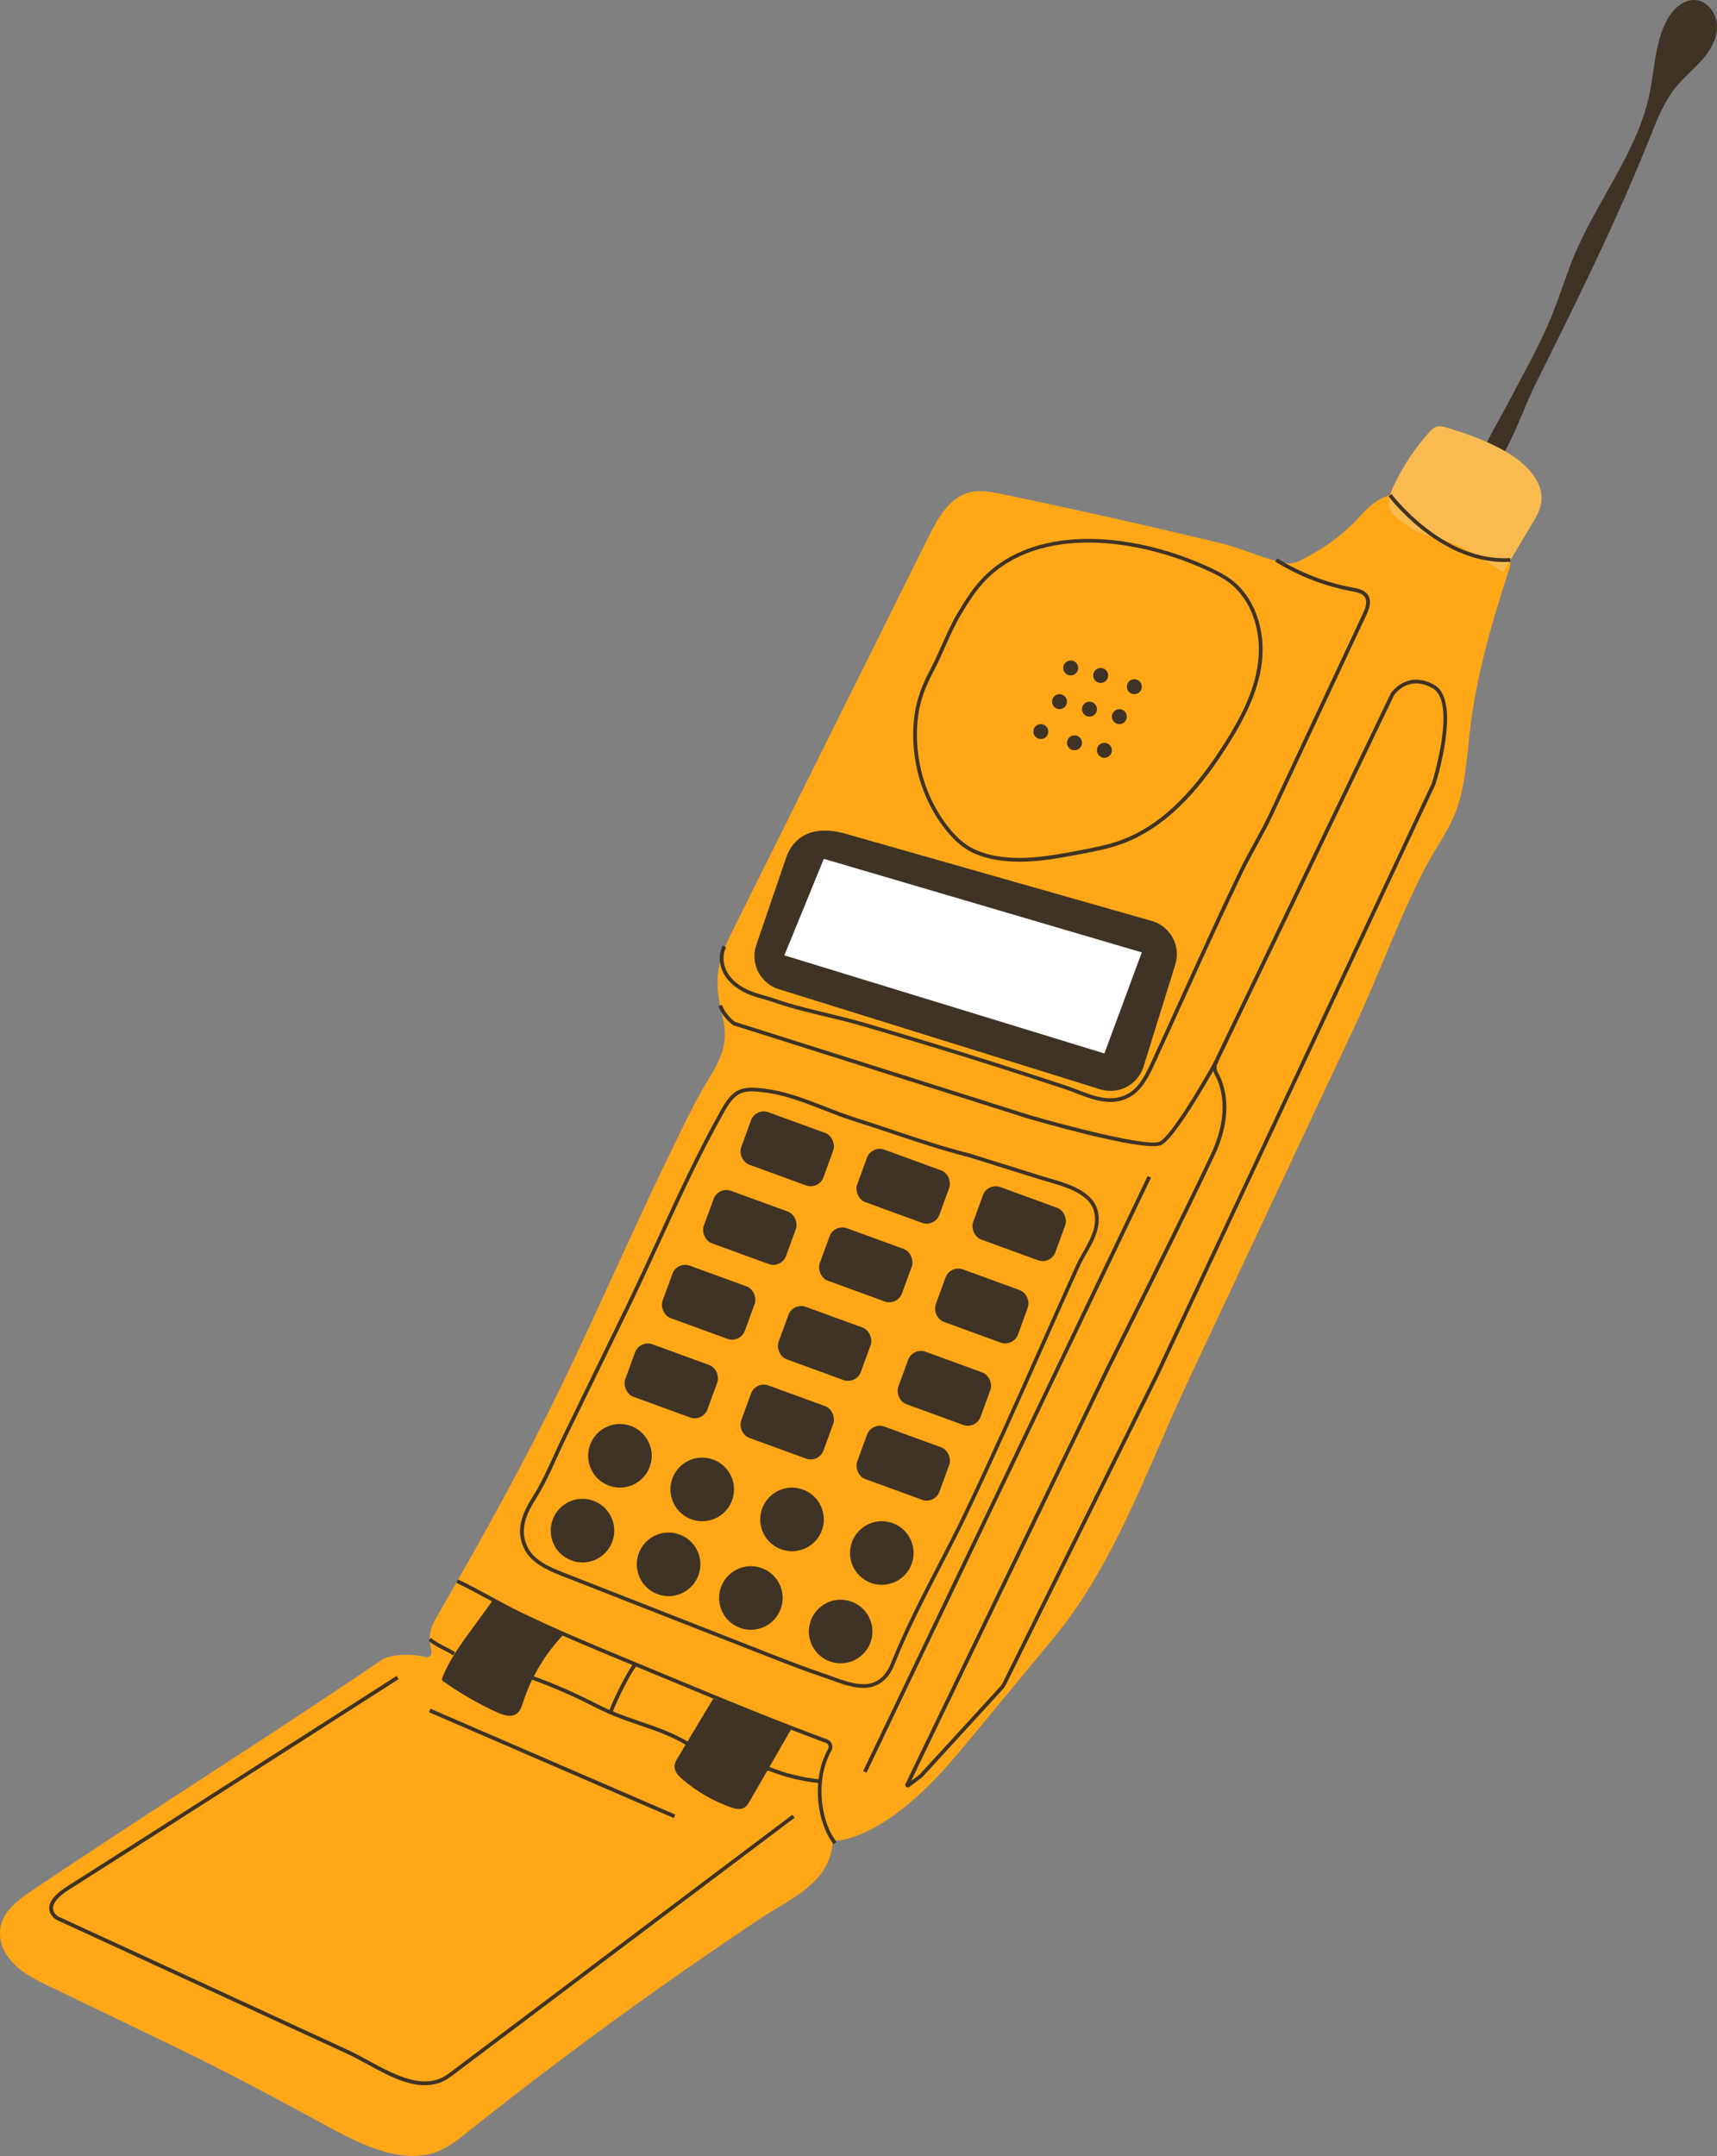
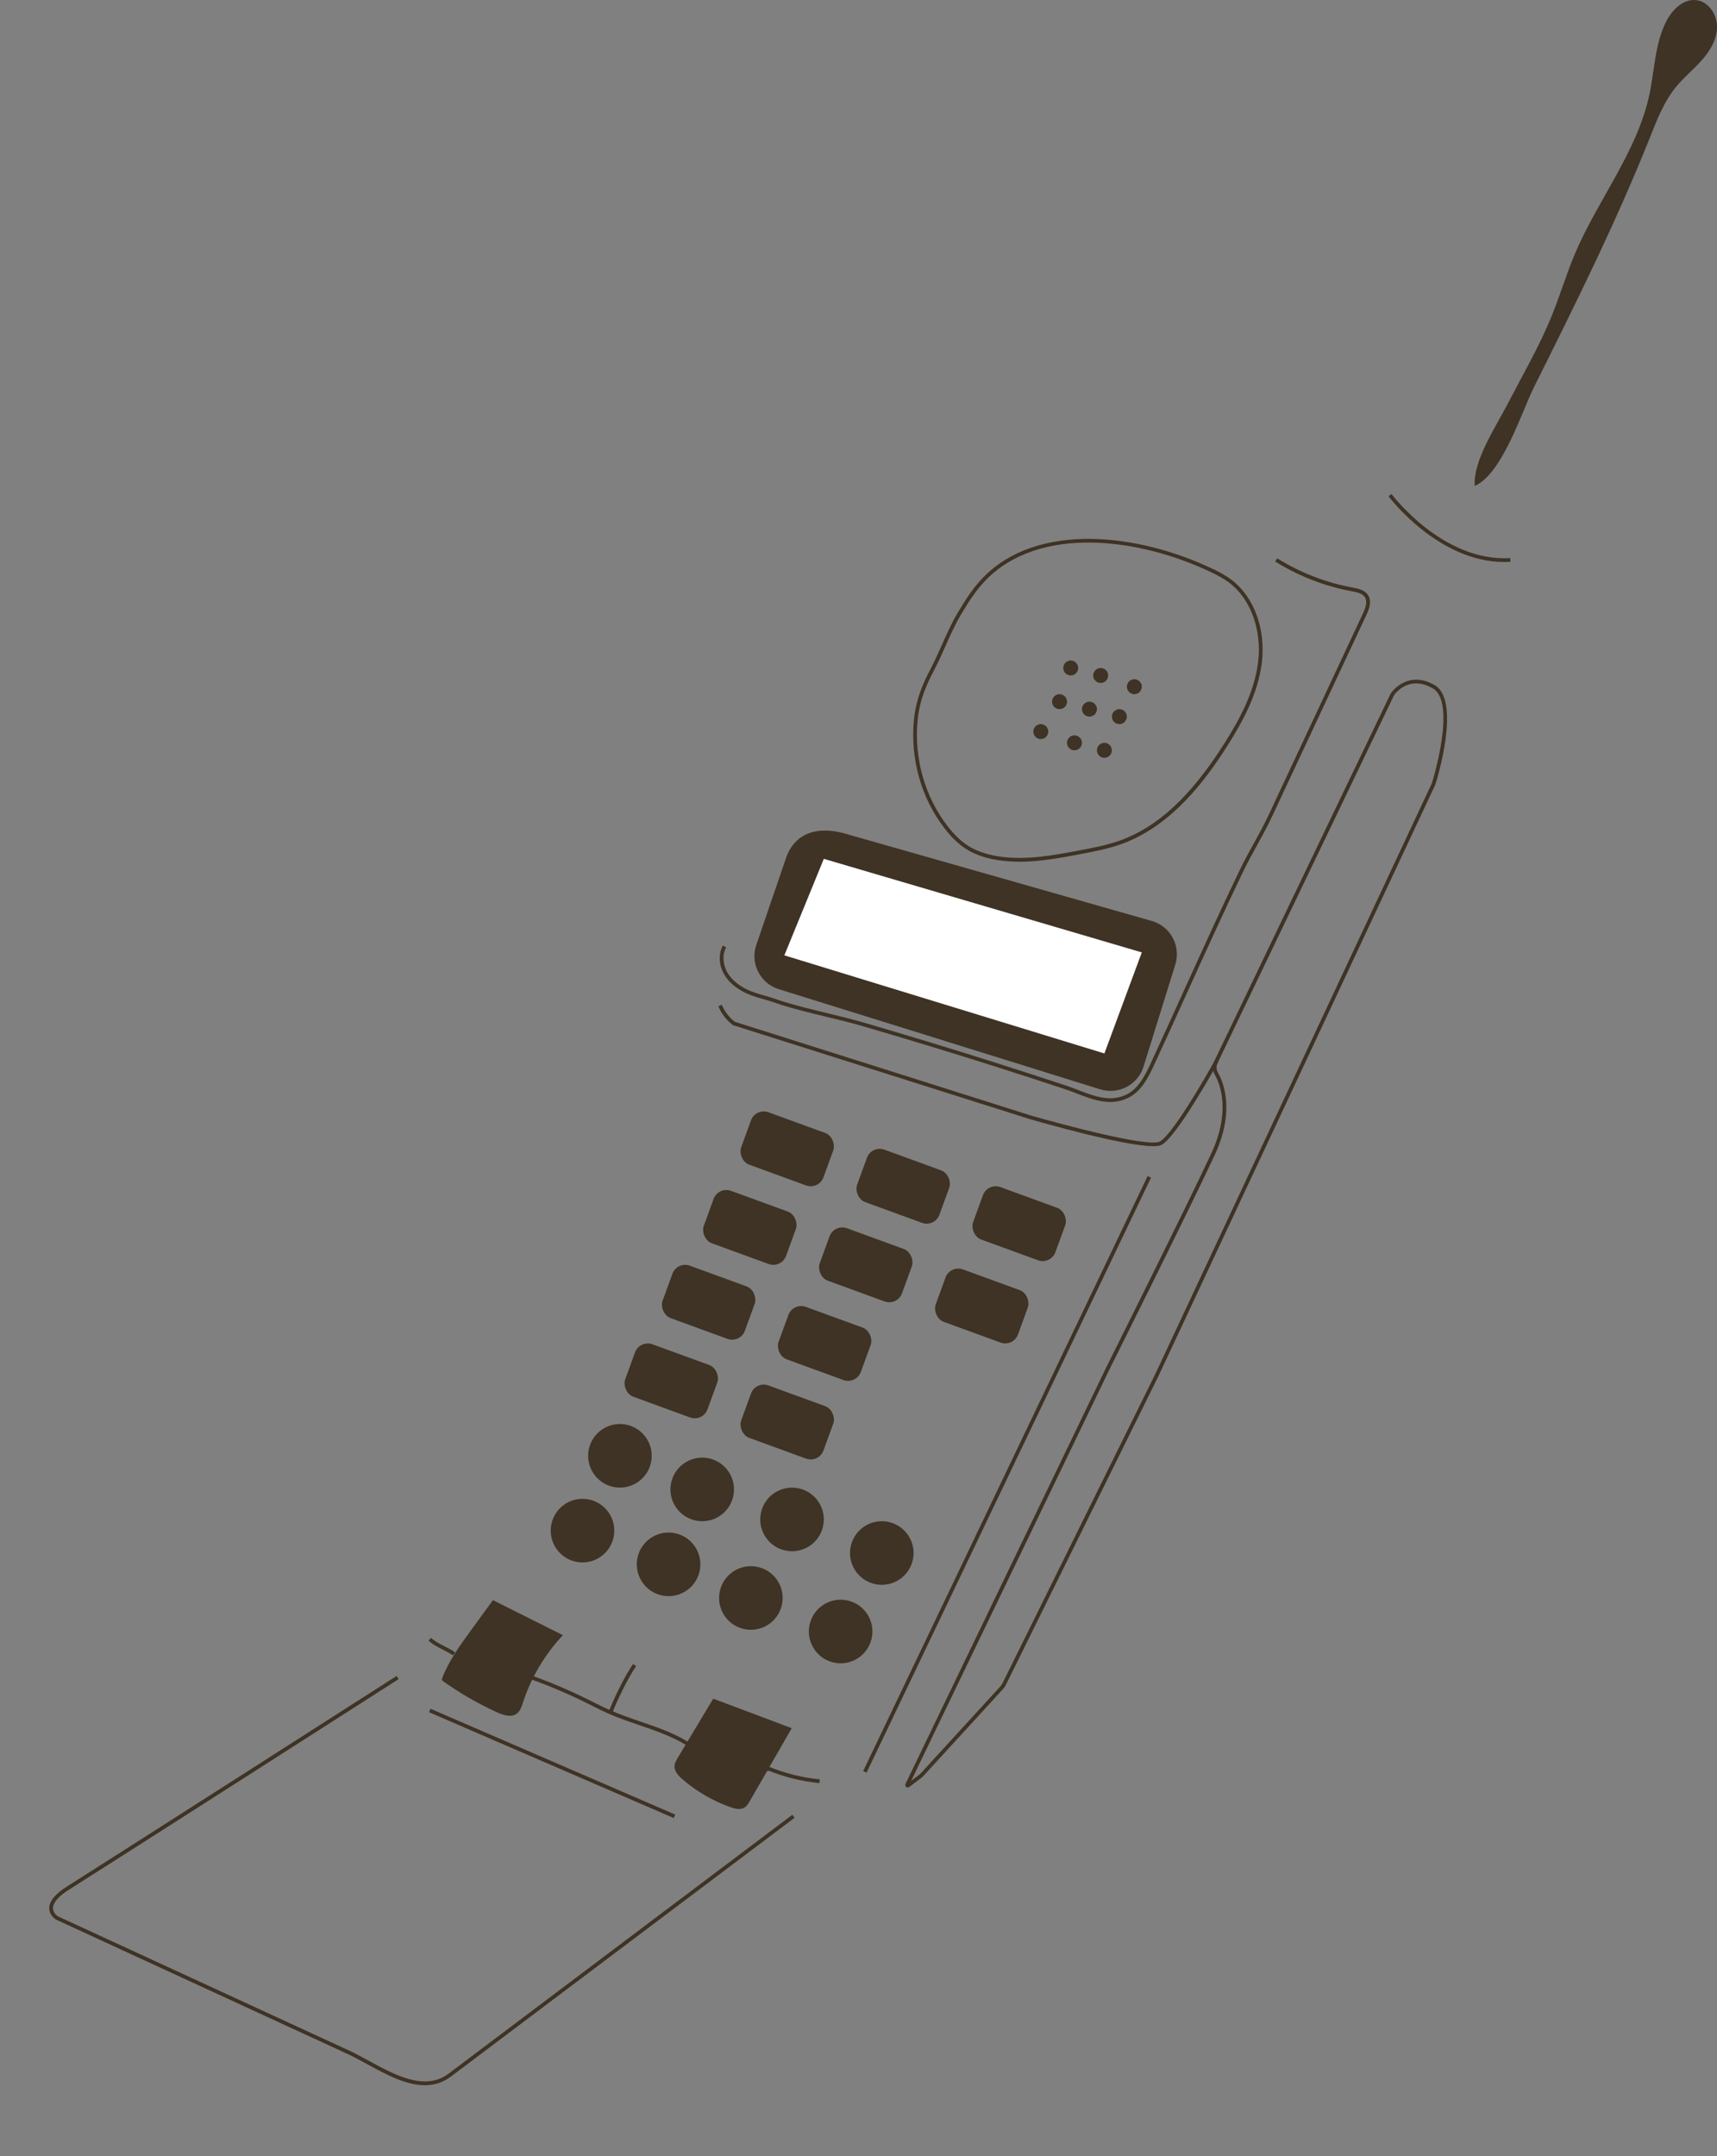
<svg xmlns="http://www.w3.org/2000/svg" id="_Слой_2" data-name="Слой 2" viewBox="0 0 728.11 913.92">
  <rect x="0" y="0" width="728.11" height="913.92" fill="#808080" stroke="none" />
  <defs>
    <style> .cls-1 { fill: #f9bb50; } .cls-1, .cls-2, .cls-3, .cls-4 { stroke-width: 0px; } .cls-2 { fill: #3e3324; } .cls-3 { fill: #fff; } .cls-4 { fill: #ffa717; } </style>
  </defs>
  <g id="Layer_1" data-name="Layer 1">
    <g>
      <path class="cls-2" d="m650.41,164.29c17.39-34.88,34.81-69.8,49.26-106,2.98-7.47,5.91-15.13,10.99-21.36,3.32-4.08,7.46-7.43,10.96-11.36,3.49-3.94,6.42-8.76,6.5-14.03s-3.51-10.82-8.74-11.47c-5.58-.69-10.36,4.12-12.88,9.15-4.73,9.43-4.84,20.4-7.03,30.72-5.19,24.44-21.89,44.67-31.62,67.68-3.57,8.44-6.2,17.26-9.62,25.76-5.36,13.32-12.61,25.74-19.23,38.45-4.72,9.07-14.43,23.71-13.62,34.16,11.77-5.26,19.85-31.3,25.03-41.69Z" />
-       <path class="cls-4" d="m539.4,237.32c-7.07-2.08-14.34-5.26-21.4-6.96-10.29-2.48-20.6-4.91-30.92-7.29-20.64-4.75-41.32-9.28-62.06-13.6-4.65-.97-9.51-1.92-14.1-.7-8.39,2.24-13.2,10.82-17.07,18.6-28.09,56.46-56.18,112.92-84.27,169.38-6.59,13.25-6.33,21.23-3.11,34.54,3.71,15.33-4.67,22.28-12.24,37.18-18.29,36-34.38,73.06-51.64,109.55-17.27,36.54-36.76,71.63-56.96,106.61-1.13,1.96-2.28,3.96-2.87,6.14-.8,2.96-.53,6.03.2,9.04.4,1.63-1.1,3.09-2.71,2.63-5.92-1.67-14.92-1.17-18.45,1.23-48.95,33.32-98.84,64.44-148.02,97.6-7.17,4.83-15.06,10.71-13.63,20.56.38,2.61,1.45,5.09,2.95,7.27,4.41,6.42,11.34,9.79,18.1,13.05,17.65,8.5,35.3,17,52.95,25.5,19.27,9.28,38.15,19.32,56.97,29.47,14.83,7.99,36.14,21.39,53.65,15.21,4.95-1.75,9.14-5.09,13.24-8.36,26.73-21.28,54.06-41.81,81.94-61.54,14.14-10,28.41-19.8,42.83-29.4,13.15-8.75,29.28-14.8,30.4-32.66,6.88-.11,14.98-3.89,20.83-7.52,14.71-9.13,26.01-21.95,37.04-35.29,11.96-14.46,23.92-28.91,35.87-43.37,25.93-31.35,39.92-72.61,57.12-109.22,2.99-6.36,5.97-12.71,8.96-19.07,20.62-43.89,41.25-87.78,61.87-131.67,10.27-21.86,18.26-44.75,29.42-66.2,4.71-9.05,11.14-17.34,14.17-27.15,3.11-10.07,3.65-20.75,4.87-31.16,2.73-23.42,9.37-46.19,16.7-68.61,1.19-3.65,0-7.64-2.92-10.13-8.39-7.14-16.64-15.26-26.95-19.52-8.54-3.53-18.89-3.99-26.59,1.12-3.3,2.19-5.91,5.25-8.59,8.17-7.69,7.69-13.4,11.55-23.62,16.87-2.02,1.05-4.34,1.46-6.57,1.03-1.79-.35-3.6-.81-5.42-1.35Z" />
-       <path class="cls-1" d="m606.05,183.25c.89-.99,1.86-2,3.13-2.39,1.44-.44,3,0,4.44.44,9.86,3.03,19.73,6.51,28.28,12.28,6.68,4.51,12.92,11.73,11.63,19.68-.52,3.22-2.22,6.1-3.9,8.9-4.06,6.79-8.12,13.58-12.18,20.37-8.1-5.41-16.35-10.88-25.64-13.78-4.72-1.47-9.77-2.31-13.85-5.11-8.83-6.04-11.47-8.3-6.73-18.19,3.85-8.06,8.86-15.56,14.83-22.21Z" />
+       <path class="cls-1" d="m606.05,183.25Z" />
      <rect class="cls-2" x="315.21" y="475.16" width="37.14" height="23.67" rx="5.75" ry="5.75" transform="translate(187.14 -84.9) rotate(20.04)" />
      <rect class="cls-2" x="364.39" y="491.03" width="37.14" height="23.67" rx="5.75" ry="5.75" transform="translate(195.55 -100.8) rotate(20.04)" />
      <rect class="cls-2" x="413.57" y="506.89" width="37.14" height="23.67" rx="5.75" ry="5.75" transform="translate(203.97 -116.69) rotate(20.04)" />
      <rect class="cls-2" x="397.7" y="541.79" width="37.14" height="23.67" rx="5.75" ry="5.75" transform="translate(214.97 -109.14) rotate(20.04)" />
      <rect class="cls-2" x="348.52" y="524.34" width="37.14" height="23.67" rx="5.75" ry="5.75" transform="translate(206.01 -93.34) rotate(20.04)" />
      <rect class="cls-2" x="299.35" y="508.48" width="37.14" height="23.67" rx="5.75" ry="5.75" transform="translate(197.6 -77.45) rotate(20.04)" />
      <rect class="cls-2" x="281.89" y="540.21" width="37.14" height="23.67" rx="5.75" ry="5.75" transform="translate(207.41 -69.55) rotate(20.04)" />
      <rect class="cls-2" x="331.07" y="557.66" width="37.14" height="23.67" rx="5.75" ry="5.75" transform="translate(216.37 -85.34) rotate(20.04)" />
-       <rect class="cls-2" x="381.84" y="576.69" width="37.14" height="23.67" rx="5.75" ry="5.75" transform="translate(225.97 -101.59) rotate(20.04)" />
-       <rect class="cls-2" x="364.39" y="608.42" width="37.14" height="23.67" rx="5.75" ry="5.75" transform="translate(235.79 -93.69) rotate(20.04)" />
      <rect class="cls-2" x="315.21" y="590.97" width="37.14" height="23.67" rx="5.75" ry="5.75" transform="translate(226.83 -77.89) rotate(20.04)" />
      <rect class="cls-2" x="266.03" y="573.52" width="37.14" height="23.67" rx="5.75" ry="5.75" transform="translate(217.87 -62.09) rotate(20.04)" />
      <circle class="cls-2" cx="262.89" cy="617.09" r="13.48" transform="translate(-397.79 732.95) rotate(-76.87)" />
      <circle class="cls-2" cx="297.79" cy="631.37" r="13.48" transform="translate(-385.51 774.25) rotate(-76.56)" />
      <circle class="cls-2" cx="335.86" cy="644.06" r="13.48" transform="translate(-367.65 824.86) rotate(-76.87)" />
      <circle class="cls-2" cx="373.94" cy="658.34" r="13.48" transform="translate(-382.1 698.96) rotate(-63.48)" />
      <circle class="cls-2" cx="356.49" cy="691.66" r="13.48" transform="translate(-394.47 895.44) rotate(-77.92)" />
      <circle class="cls-2" cx="318.41" cy="677.38" r="13.48" transform="translate(-414.42 829.63) rotate(-76.56)" />
      <circle class="cls-2" cx="283.51" cy="663.1" r="13.48" transform="translate(-426.65 788.59) rotate(-76.87)" />
      <circle class="cls-2" cx="247.02" cy="648.82" r="13.48" transform="translate(-359.8 311.54) rotate(-40.09)" />
      <path class="cls-2" d="m470.82,467.14c-4.85,0-9.64-1.85-14.32-3.65-1.7-.66-3.3-1.27-4.91-1.81-10.36-3.43-20.88-6.84-31.28-10.13-17.56-5.56-35.8-11.11-54.21-16.49-5.19-1.52-10.55-2.81-15.73-4.06-3.26-.78-6.51-1.57-9.75-2.41-3.95-1.03-8.19-2.19-12.4-3.67-1.46-.52-2.99-.95-4.48-1.38-2.46-.7-5.01-1.43-7.41-2.56-4.19-1.96-7.39-4.72-9.26-7.98-2.27-3.95-2.47-8.62-.54-12.18l1.39.76c-1.65,3.04-1.44,7.21.52,10.64,2.15,3.75,5.84,6.06,8.56,7.33,2.29,1.07,4.77,1.78,7.18,2.47,1.51.43,3.06.87,4.57,1.41,4.16,1.47,8.35,2.61,12.27,3.63,3.23.84,6.48,1.62,9.73,2.41,5.2,1.25,10.57,2.55,15.8,4.08,18.42,5.38,36.67,10.93,54.24,16.5,10.4,3.3,20.93,6.71,31.3,10.14,1.64.54,3.34,1.2,4.98,1.83,6.81,2.63,13.86,5.35,20.68,1.93,4.96-2.48,7.71-7.76,10.32-13.41,4.47-9.68,8.88-19.38,13.28-29.08,7.81-17.18,15.87-34.95,24.2-52.3,1.89-3.94,3.99-7.76,6.03-11.45,2.2-4,4.48-8.14,6.49-12.43l39.85-85.13c1.12-2.4,2.1-5.1.86-7.02-1.08-1.67-3.53-2.12-5.5-2.49-11.58-2.15-22.52-6.39-32.51-12.61l.84-1.35c9.83,6.11,20.58,10.28,31.97,12.39,2.27.42,5.09.94,6.54,3.18,1.67,2.57.56,5.76-.75,8.55l-39.85,85.13c-2.03,4.34-4.32,8.5-6.54,12.53-2.02,3.68-4.12,7.48-5.99,11.37-8.32,17.33-16.38,35.09-24.18,52.27-4.4,9.7-8.81,19.4-13.28,29.08-2.73,5.92-5.64,11.46-11.06,14.17-2.56,1.28-5.1,1.78-7.64,1.78Z" />
      <path class="cls-2" d="m432.31,365.28c-3.12,0-6.24-.21-9.36-.71-5.26-.84-9.74-2.43-13.34-4.74-3.14-2.01-6.01-4.78-9.05-8.69-9.84-12.69-14.58-29.38-13.02-45.81.85-8.95,3.9-15.74,7.07-21.75,1.76-3.33,3.31-6.83,4.81-10.21,2.02-4.54,4.1-9.24,6.74-13.68,3.57-6.01,6.8-10.87,10.93-15.07h0c23-23.36,65.3-18.62,97.01-3.55,2.49,1.19,5.4,2.66,8.01,4.61,9.61,7.18,14.71,20.97,12.99,35.15-1.63,13.4-8.37,25.47-14.75,35.51-8.98,14.13-23.4,33.79-44.89,41.49-5.66,2.02-11.62,3.15-17.38,4.24-8.43,1.59-17.07,3.22-25.76,3.22Zm-14.09-119.55h0c-4.02,4.08-7.18,8.85-10.69,14.76-2.59,4.36-4.66,9.01-6.66,13.51-1.51,3.4-3.07,6.92-4.86,10.3-3.58,6.78-6.12,12.97-6.9,21.16-1.53,16.03,3.1,32.32,12.69,44.69,2.92,3.77,5.67,6.42,8.66,8.33,3.41,2.19,7.7,3.71,12.73,4.51,11.56,1.83,23.26-.37,34.58-2.51,5.71-1.08,11.61-2.19,17.14-4.17,16.01-5.73,30.02-18.71,44.09-40.85,6.29-9.89,12.93-21.76,14.52-34.85,1.66-13.62-3.2-26.84-12.36-33.68-2.5-1.87-5.32-3.3-7.74-4.45-31.2-14.82-72.75-19.56-95.2,3.23Z" />
      <path class="cls-2" d="m457.22,283.15c0,1.75-1.42,3.17-3.17,3.17s-3.17-1.42-3.17-3.17,1.42-3.17,3.17-3.17,3.17,1.42,3.17,3.17Z" />
      <path class="cls-2" d="m469.92,286.33c0,1.75-1.42,3.17-3.17,3.17s-3.17-1.42-3.17-3.17,1.42-3.17,3.17-3.17,3.17,1.42,3.17,3.17Z" />
      <path class="cls-2" d="m484.19,291.09c0,1.75-1.42,3.17-3.17,3.17s-3.17-1.42-3.17-3.17,1.42-3.17,3.17-3.17,3.17,1.42,3.17,3.17Z" />
      <path class="cls-2" d="m477.85,303.78c0,1.75-1.42,3.17-3.17,3.17s-3.17-1.42-3.17-3.17,1.42-3.17,3.17-3.17,3.17,1.42,3.17,3.17Z" />
      <path class="cls-2" d="m471.5,318.06c0,1.75-1.42,3.17-3.17,3.17s-3.17-1.42-3.17-3.17,1.42-3.17,3.17-3.17,3.17,1.42,3.17,3.17Z" />
      <path class="cls-2" d="m465.16,300.6c0,1.75-1.42,3.17-3.17,3.17s-3.17-1.42-3.17-3.17,1.42-3.17,3.17-3.17,3.17,1.42,3.17,3.17Z" />
      <path class="cls-2" d="m452.47,297.43c0,1.75-1.42,3.17-3.17,3.17s-3.17-1.42-3.17-3.17,1.42-3.17,3.17-3.17,3.17,1.42,3.17,3.17Z" />
      <path class="cls-2" d="m444.53,310.12c0,1.75-1.42,3.17-3.17,3.17s-3.17-1.42-3.17-3.17,1.42-3.17,3.17-3.17,3.17,1.42,3.17,3.17Z" />
      <path class="cls-2" d="m458.81,314.88c0,1.75-1.42,3.17-3.17,3.17s-3.17-1.42-3.17-3.17,1.42-3.17,3.17-3.17,3.17,1.42,3.17,3.17Z" />
-       <path class="cls-2" d="m366.18,715.5c-4.58,0-9.13-1.66-13.53-3.27-1.2-.44-2.38-.87-3.53-1.25-8.48-2.83-16.93-6.14-25.11-9.35l-.31-.12-85.2-33.38c-6.63-2.6-13.35-5.65-16.29-11.77-3.85-8.02-.5-15.26,3.68-21.88,3.5-5.54,6.34-11.79,9.09-17.84,1.22-2.69,2.48-5.47,3.78-8.12l26.28-53.95c4.72-9.69,9.25-19.58,13.64-29.14,8.32-18.12,16.91-36.87,27.02-54.82,2.04-3.62,4.17-7.01,7.71-8.57,2.48-1.09,5.25-1.07,7.86-.88,7.94.58,15.21,2.92,21.28,5.14,2.5.91,4.99,1.88,7.48,2.85,4.31,1.68,8.77,3.42,13.23,4.82,5.28,1.65,10.65,3.45,15.84,5.18,10.52,3.52,21.4,7.15,32.21,9.85l29.8,9.32c1.06.33,2.22.67,3.42,1.01,6.78,1.96,15.21,4.39,19.19,10.04,2.28,3.22,2.83,7.73,1.51,12.37-.97,3.43-2.77,6.59-4.5,9.64-1.05,1.85-2.13,3.75-3,5.67-5.21,11.52-10.43,23.26-15.48,34.63-10.18,22.9-20.71,46.57-31.67,69.57-3.75,7.88-7.84,15.78-11.79,23.42-6.87,13.28-13.98,27.02-19.56,41.08-2.38,5.98-6.67,9.43-12.1,9.72-.32.02-.64.02-.96.02Zm-47.32-252.86c-1.67,0-3.32.19-4.8.85-3.1,1.37-5.07,4.51-6.97,7.89-10.08,17.9-18.66,36.61-26.96,54.71-4.39,9.57-8.93,19.46-13.65,29.17l-26.28,53.95c-1.29,2.64-2.54,5.41-3.76,8.08-2.77,6.1-5.63,12.4-9.19,18.04-3.94,6.24-7.11,13.02-3.59,20.35,2.69,5.61,8.84,8.4,15.44,10.98l85.5,33.51c8.16,3.2,16.59,6.5,25.03,9.32,1.17.39,2.36.83,3.57,1.27,4.56,1.67,9.28,3.37,13.86,3.15,6.44-.34,9.48-5.61,10.71-8.72,5.62-14.13,12.74-27.91,19.63-41.23,3.95-7.63,8.03-15.52,11.77-23.38,10.95-22.98,21.47-46.65,31.65-69.54,5.05-11.36,10.28-23.11,15.49-34.63.9-1.98,2-3.92,3.07-5.8,1.69-2.97,3.43-6.04,4.35-9.29,1.18-4.17.72-8.19-1.28-11.02-3.67-5.19-11.8-7.54-18.34-9.43-1.22-.35-2.38-.69-3.46-1.02l-29.75-9.31c-10.83-2.71-21.74-6.35-32.29-9.88-5.19-1.73-10.55-3.52-15.81-5.17-4.51-1.41-8.99-3.16-13.33-4.85-2.48-.97-4.95-1.93-7.44-2.84h0c-5.97-2.18-13.11-4.49-20.85-5.05-.76-.06-1.54-.1-2.31-.1Z" />
      <path class="cls-2" d="m384.93,757.71c-.24,0-.47-.08-.67-.24-.37-.31-.49-.83-.28-1.26l85.21-176.74c.34-.68,33.44-66.9,44.42-90.42,8.38-17.96,3.83-29.48,1.48-33.6-.97-1.71-1.05-3.78-.2-5.55l74.88-155.99c.12-.2,6.94-10.15,18.55-3.52,11.53,6.59.82,40.73.36,42.18l-117.43,250.75-64.63,130.75c-.36.72-.81,1.39-1.35,1.98l-33.6,36.68c-.36.4-.76.76-1.19,1.08l-4.93,3.69c-.19.14-.41.21-.63.21Zm215.57-468.02c-5.9,0-9.16,4.74-9.34,5.01l-74.83,155.89c-.62,1.3-.57,2.82.15,4.08,2.47,4.34,7.27,16.43-1.42,35.06-10.98,23.53-44.1,89.78-44.43,90.44l-84.25,174.74,3.15-2.37c.35-.26.68-.56.97-.88l33.6-36.68c.44-.48.81-1.02,1.1-1.61l64.62-130.74,117.39-250.64c.07-.25,10.75-34.27.33-40.22-2.65-1.51-5-2.08-7.04-2.08Z" />
      <rect class="cls-2" x="287.3" y="624.23" width="279.57" height="1.59" transform="translate(-321.05 740.58) rotate(-64.44)" />
      <path class="cls-2" d="m489.03,485.86c-12.4,0-48.15-10.26-52.65-11.57l-125.45-39.7-.09-.06c-.17-.11-4.13-2.79-6.21-8.01l1.47-.59c1.73,4.34,4.97,6.81,5.54,7.22l125.21,39.62c13.58,3.94,49.96,13.64,54.93,11.15,5.02-2.51,18.64-25.81,23.46-34.57l1.39.76c-.72,1.3-17.64,31.98-24.14,35.23-.71.36-1.9.52-3.45.52Z" />
-       <path class="cls-2" d="m353.48,781.77c-7.17-9.32-8.83-26.17-3.71-37.56l.22-.48c.35-.79.71-1.61,1.16-2.35.27-.45.33-1,.15-1.49-.18-.5-.57-.89-1.07-1.08-21.89-8.03-43.77-17.11-64.92-25.89l-20.44-8.48c-14.6-6.06-29.7-12.32-44.18-19.33-4.63-2.24-9-4.62-13.23-6.91-4.45-2.42-9.04-4.91-13.91-7.24l.68-1.43c4.9,2.34,9.52,4.85,13.98,7.27,4.21,2.29,8.57,4.66,13.16,6.88,14.45,6.99,29.52,13.25,44.1,19.3l20.44,8.48c21.14,8.77,43.01,17.84,64.86,25.86.95.35,1.68,1.09,2.02,2.04.33.94.23,1.98-.29,2.84-.4.66-.72,1.4-1.07,2.18l-.22.49c-4.9,10.91-3.32,27.04,3.52,35.94l-1.26.97Z" />
      <path class="cls-2" d="m238.72,693.15c-7.66,8.1-13.5,17.93-16.95,28.53-.56,1.72-1.13,3.57-2.57,4.67-2.35,1.8-5.73.73-8.42-.5-7.98-3.63-15.62-8.03-22.76-13.12-.25-.18-.51-.38-.59-.67-.07-.26.03-.53.12-.79,2.8-7.27,7.43-13.67,12.02-19.97,3.15-4.33,6.31-8.67,9.46-13l29.69,14.85Z" />
      <path class="cls-2" d="m302.45,720.06c-5.03,8.38-10.05,16.76-15.08,25.14-.61,1.01-1.23,2.07-1.33,3.25-.2,2.32,1.62,4.29,3.39,5.81,5.95,5.12,12.85,9.13,20.25,11.77,1.98.71,4.31,1.28,6.08.15.99-.63,1.61-1.68,2.19-2.7,5.93-10.3,11.86-20.6,17.79-30.9l-33.29-12.51Z" />
      <path class="cls-2" d="m259.66,726.05l-1.48-.58c2.3-5.88,6.88-15.23,10.28-20.09l1.3.91c-3.33,4.76-7.83,13.96-10.1,19.76Z" />
      <path class="cls-2" d="m192.08,701.71c-1.34-.94-2.85-1.71-4.32-2.45-2.09-1.06-4.25-2.16-6.04-3.79l1.07-1.17c1.63,1.49,3.6,2.49,5.69,3.55,1.52.77,3.09,1.56,4.52,2.57l-.91,1.3Z" />
      <path class="cls-2" d="m290.86,739.67c-6.17-3.74-13.17-6.14-19.93-8.45-4.44-1.52-9.04-3.09-13.4-5.04-2.21-.99-4.4-2.09-6.52-3.16l-2.29-1.14c-7.6-3.77-15.5-7.14-23.49-10.02l.54-1.49c8.05,2.9,16.01,6.29,23.66,10.09l2.3,1.15c2.1,1.06,4.28,2.15,6.46,3.12,4.29,1.92,8.85,3.48,13.26,4.99,6.85,2.34,13.93,4.76,20.24,8.6l-.82,1.36Z" />
      <path class="cls-2" d="m347.49,755.85c-7.42-.72-14.68-2.5-21.6-5.29l-.1.13c-.38.11-.81-.06-1.04-.42l.05-1.07c.15-.18.58-.57,1.38-.24,6.87,2.8,14.09,4.59,21.46,5.3l-.15,1.58Zm-21.94-5.98h.04s-.05-.04-.05-.04v.04Zm0-.73c-.07,0-.14.01-.2.03l.14.51.57-.26c-.13-.19-.33-.27-.52-.27Z" />
      <rect class="cls-2" x="233.34" y="690.96" width="1.59" height="113.05" transform="translate(-544.89 665.79) rotate(-66.62)" />
      <path class="cls-2" d="m180.18,883.93c-8.13,0-16.75-4.71-24.67-9.04-2.88-1.57-5.6-3.06-8.14-4.23l-123.57-56.93c-.19-.11-2.88-1.76-2.91-4.81-.03-2.99,2.52-6.11,7.58-9.28,12.54-7.84,138.44-88.39,139.71-89.2l.86,1.34c-1.27.81-127.18,81.37-139.73,89.21-4.48,2.8-6.85,5.54-6.83,7.9.01,2.16,2.04,3.43,2.07,3.44l6.1,2.81,117.39,54.08c2.6,1.2,5.34,2.69,8.24,4.28,11.21,6.12,23.91,13.07,33.95,5.51.26-.2,145.77-109.73,145.77-109.73l.95,1.27c-5.95,4.48-145.62,109.61-145.78,109.73-3.47,2.61-7.18,3.65-11,3.65Z" />
      <path class="cls-2" d="m466.55,461.77l-136.31-42.46c-7.74-2.41-12.06-10.64-9.65-18.38l12.46-36.43c3.76-12.06,14.42-14.56,26.48-10.8l129.22,36.79c7.74,2.41,12.06,10.64,9.65,18.38l-13.47,43.25c-2.41,7.74-10.64,12.06-18.38,9.65Z" />
      <polygon class="cls-3" points="468.33 446.56 332.61 404.97 349.35 364.06 484.19 403.72 468.33 446.56" />
      <path class="cls-2" d="m637.9,238.23c-28.11,0-48.87-27.58-49.08-27.87l1.27-.94c.22.29,21.71,28.9,50.33,27.15l.1,1.58c-.88.05-1.75.08-2.61.08Z" />
    </g>
  </g>
</svg>